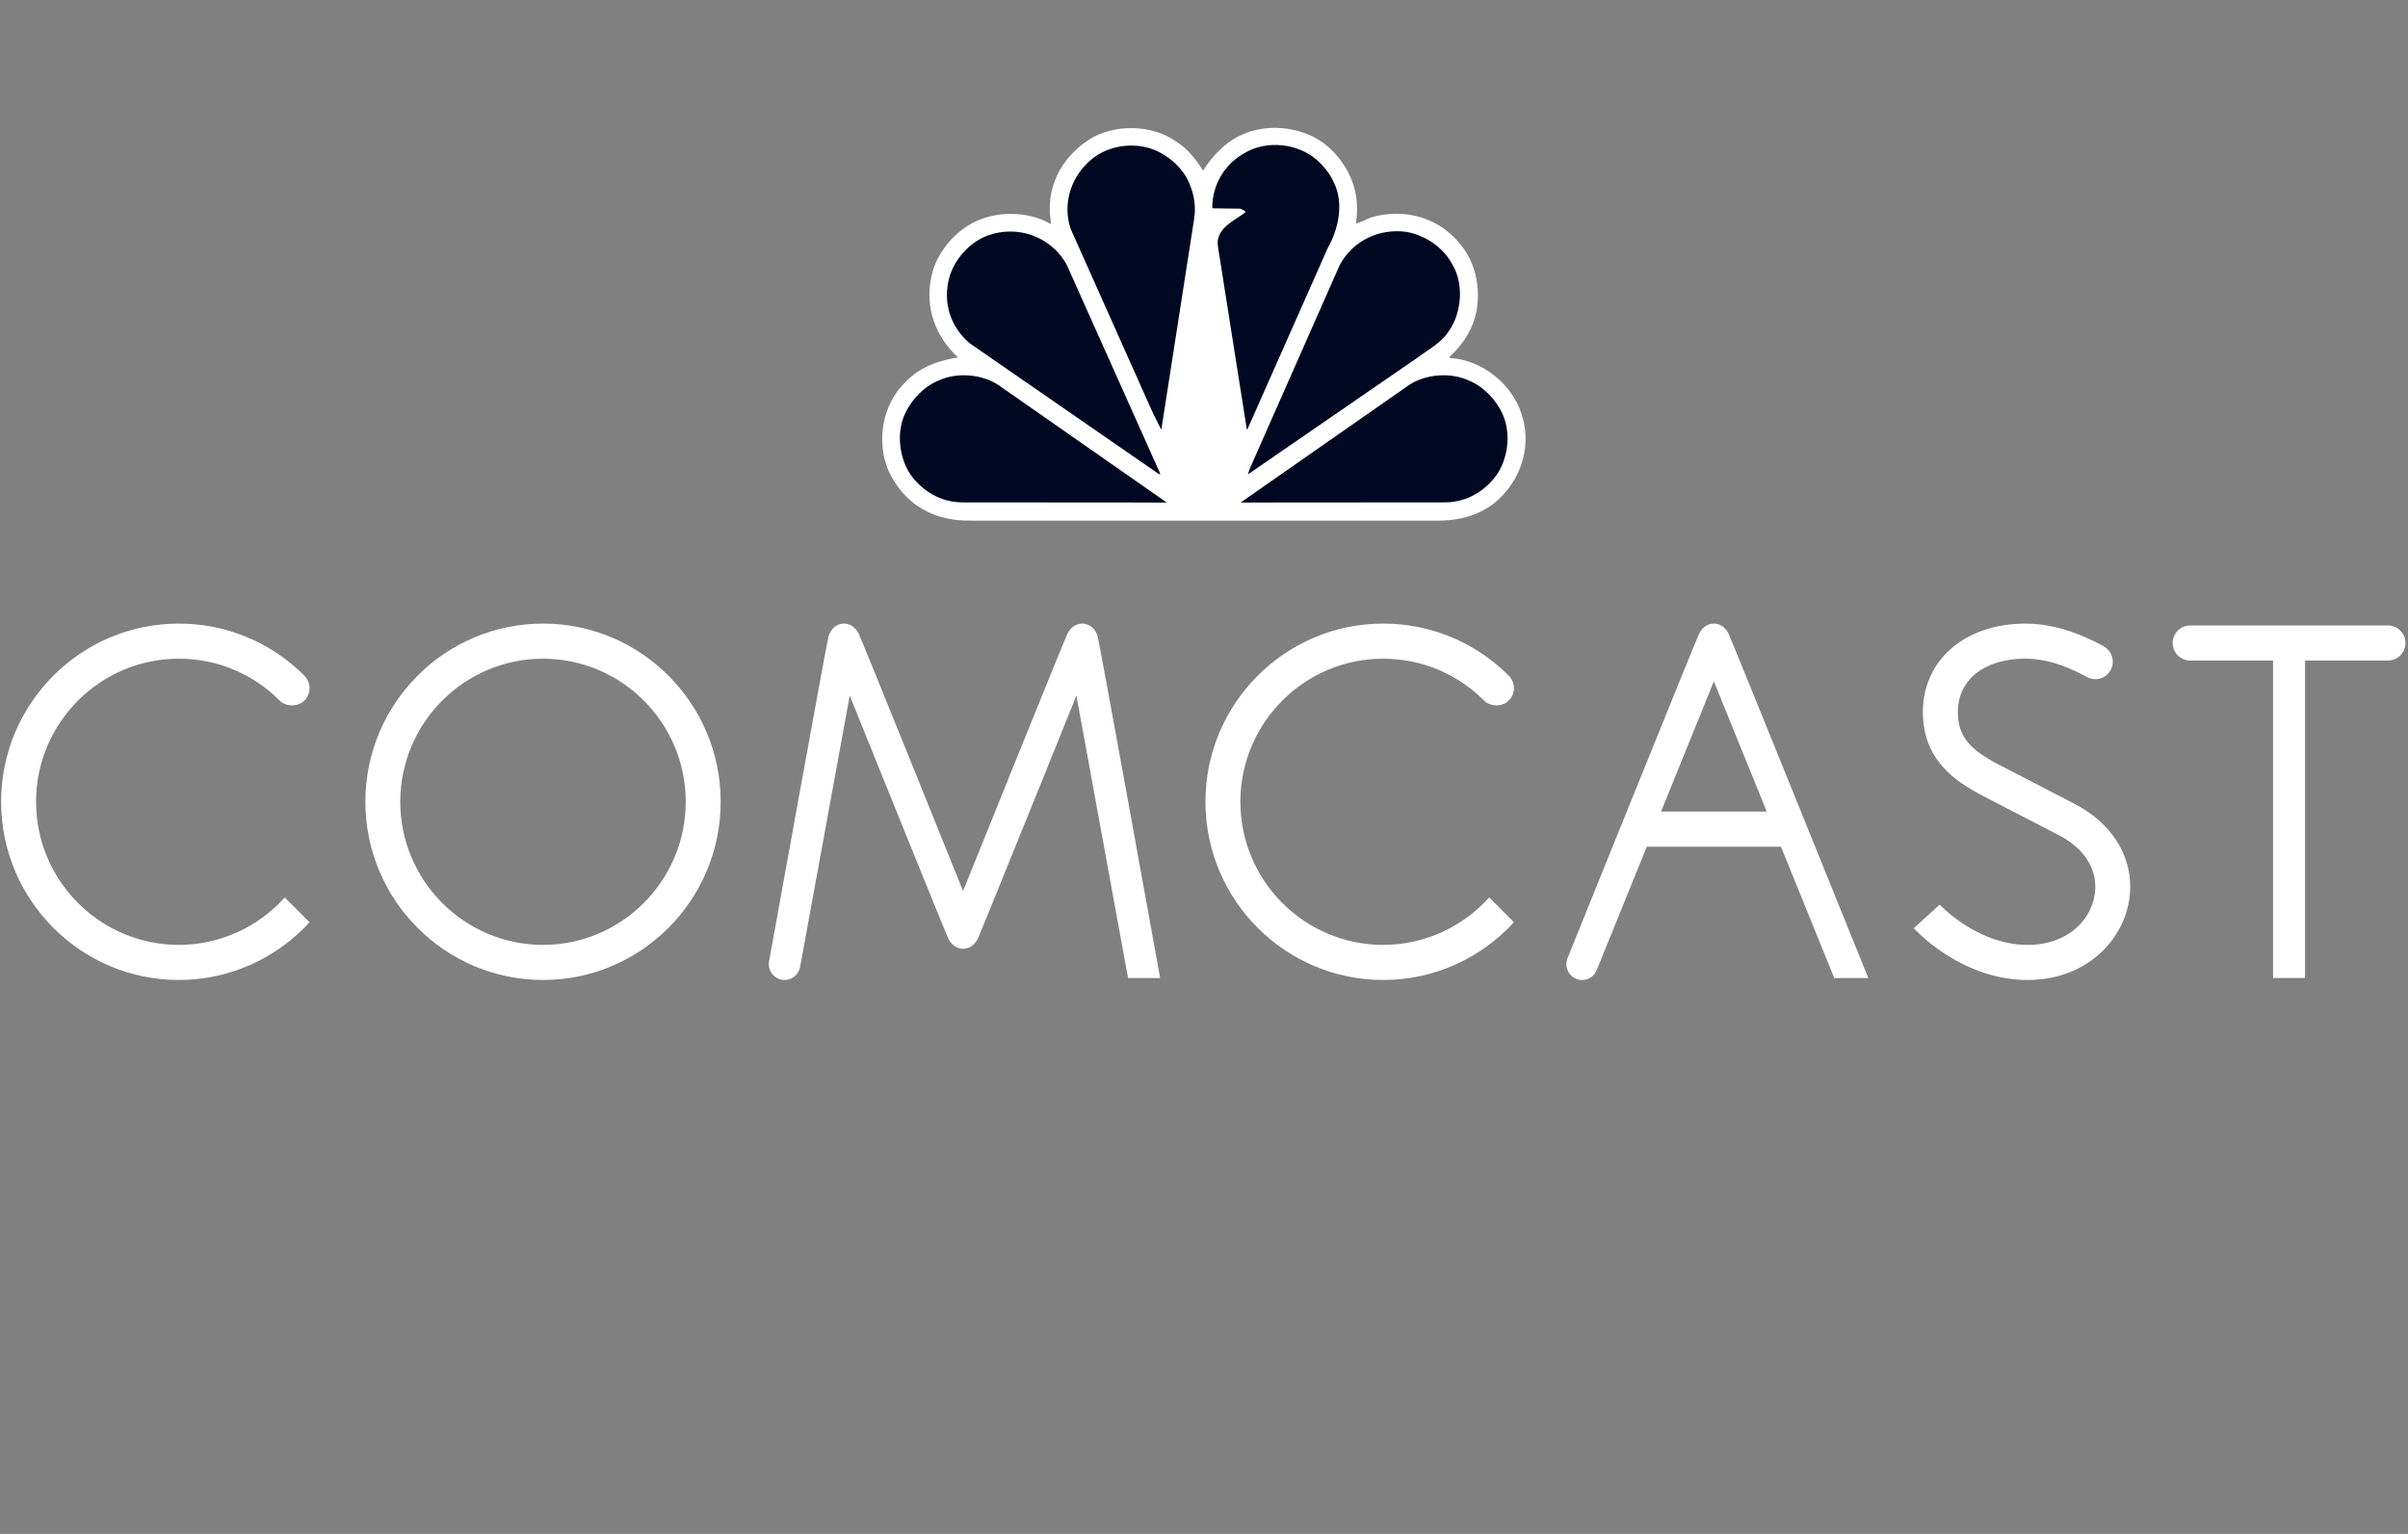
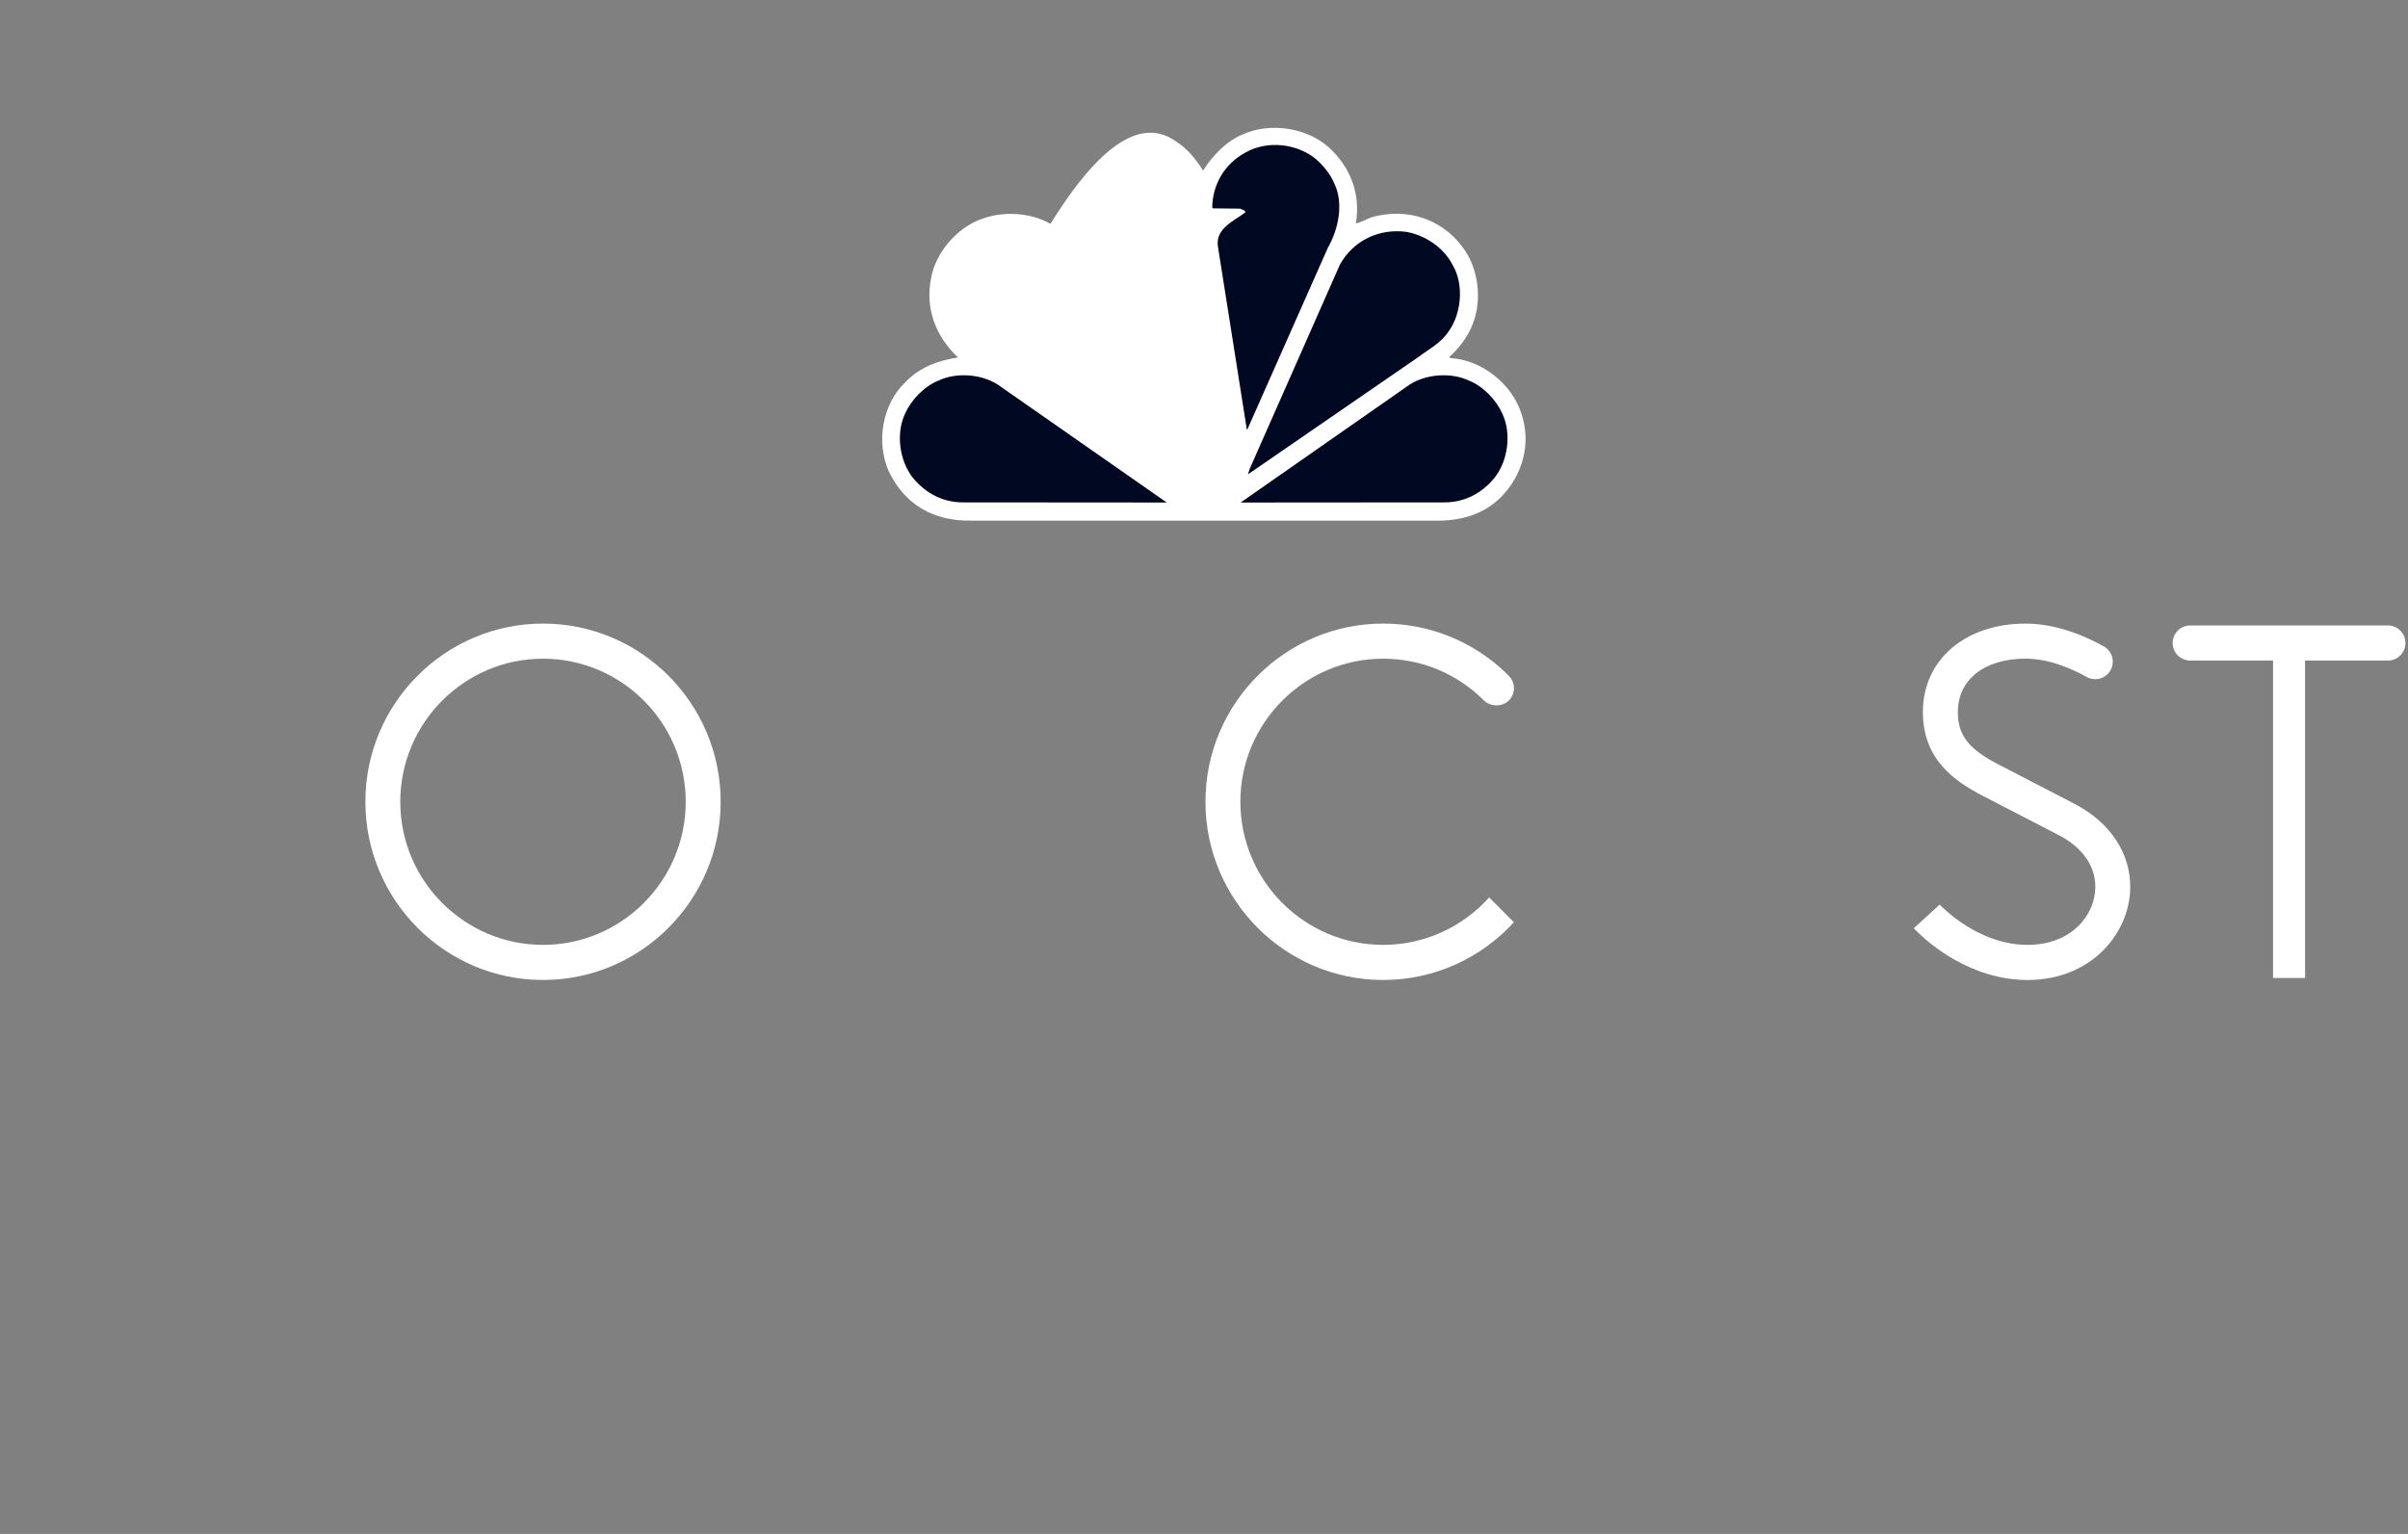
<svg xmlns="http://www.w3.org/2000/svg" width="113" height="72" viewBox="0 0 113 72" fill="none">
  <rect x="0" y="0" width="113" height="72" fill="#808080" stroke="none" />
  <g clip-path="url(#clip0_2582_18295)">
-     <path d="M56.457 8.009C56.873 7.328 57.563 6.615 58.306 6.314C59.586 5.73 61.3 5.981 62.344 6.905C63.354 7.823 63.867 9.081 63.625 10.487C63.873 10.441 64.123 10.282 64.385 10.192C65.953 9.748 67.611 10.229 68.616 11.578C69.371 12.54 69.569 14.036 69.115 15.199C68.89 15.784 68.507 16.309 68.008 16.758L68.058 16.809C69.517 16.88 70.95 18.016 71.393 19.409C71.873 20.815 71.451 22.316 70.426 23.344C69.589 24.174 68.513 24.461 67.317 24.437H45.597C43.813 24.476 42.435 23.683 41.693 22.092C41.111 20.727 41.399 18.98 42.486 17.939C43.171 17.22 44.03 16.926 44.956 16.777C43.907 15.802 43.402 14.466 43.697 13.035C43.907 11.874 44.893 10.7 46.026 10.294C47.024 9.896 48.375 9.966 49.289 10.506L49.322 10.466C49.046 8.888 49.744 7.463 51.05 6.59C52.214 5.8 54.075 5.82 55.215 6.66C55.727 6.975 56.149 7.515 56.457 8.009Z" fill="white" />
+     <path d="M56.457 8.009C56.873 7.328 57.563 6.615 58.306 6.314C59.586 5.73 61.3 5.981 62.344 6.905C63.354 7.823 63.867 9.081 63.625 10.487C63.873 10.441 64.123 10.282 64.385 10.192C65.953 9.748 67.611 10.229 68.616 11.578C69.371 12.54 69.569 14.036 69.115 15.199C68.89 15.784 68.507 16.309 68.008 16.758L68.058 16.809C69.517 16.88 70.95 18.016 71.393 19.409C71.873 20.815 71.451 22.316 70.426 23.344C69.589 24.174 68.513 24.461 67.317 24.437H45.597C43.813 24.476 42.435 23.683 41.693 22.092C41.111 20.727 41.399 18.98 42.486 17.939C43.171 17.22 44.03 16.926 44.956 16.777C43.907 15.802 43.402 14.466 43.697 13.035C43.907 11.874 44.893 10.7 46.026 10.294C47.024 9.896 48.375 9.966 49.289 10.506L49.322 10.466C52.214 5.8 54.075 5.82 55.215 6.66C55.727 6.975 56.149 7.515 56.457 8.009Z" fill="white" />
    <path d="M62.608 8.599C63.075 9.544 62.8 10.781 62.313 11.629L58.545 20.134L58.512 20.174L57.15 11.546C57.041 10.718 57.923 10.364 58.443 9.966C58.416 9.844 58.283 9.85 58.199 9.794L56.925 9.78L56.887 9.742C56.894 8.671 57.469 7.682 58.443 7.162C59.46 6.572 60.893 6.732 61.776 7.489C62.134 7.809 62.436 8.182 62.608 8.599Z" fill="#000921" />
-     <path d="M55.664 8.304C55.972 8.876 56.15 9.525 56.042 10.243L54.505 20.122C54.513 20.134 54.499 20.148 54.487 20.153L54.089 19.359L50.237 10.731C49.879 9.62 50.211 8.458 51.018 7.662C51.831 6.835 53.168 6.61 54.231 7.059C54.793 7.303 55.331 7.751 55.664 8.304Z" fill="#000921" />
    <path d="M68.181 12.463C68.699 13.349 68.583 14.691 68.007 15.513C67.65 16.091 67.06 16.379 66.561 16.758L58.581 22.253H58.562L58.652 21.991L62.882 12.412C63.516 11.283 64.725 10.711 66.005 10.884C66.881 11.044 67.758 11.616 68.181 12.463Z" fill="#000921" />
-     <path d="M50.052 12.412L54.454 22.252H54.383L45.508 16.116C44.605 15.353 44.235 14.209 44.541 13.054C44.771 12.188 45.488 11.379 46.34 11.057C47.736 10.545 49.309 11.09 50.052 12.412Z" fill="#000921" />
    <path d="M70.498 19.409C70.941 20.346 70.766 21.63 70.134 22.427C69.506 23.191 68.667 23.608 67.682 23.581L58.219 23.588L66.146 18.055C66.921 17.554 68.098 17.464 68.943 17.869C69.596 18.126 70.211 18.768 70.498 19.409Z" fill="#000921" />
    <path d="M42.474 19.409C42.033 20.346 42.206 21.63 42.839 22.427C43.467 23.191 44.304 23.608 45.29 23.581L54.753 23.588L46.826 18.055C46.051 17.554 44.874 17.464 44.03 17.869C43.377 18.126 42.763 18.768 42.474 19.409Z" fill="#000921" />
    <path d="M25.482 29.27C20.884 29.27 17.146 33.021 17.146 37.634C17.146 42.245 20.884 45.999 25.482 45.999C30.08 45.999 33.819 42.245 33.819 37.634C33.819 33.021 30.08 29.27 25.482 29.27ZM25.482 44.351C21.789 44.351 18.784 41.337 18.784 37.634C18.784 33.932 21.789 30.918 25.482 30.918C29.174 30.918 32.179 33.932 32.179 37.634C32.179 41.337 29.174 44.351 25.482 44.351Z" fill="white" />
    <path d="M97.369 37.74C96.921 37.505 94.2 36.099 93.809 35.896C92.382 35.163 91.876 34.517 91.876 33.422C91.876 31.9 93.122 30.916 95.054 30.916C96.188 30.916 97.284 31.417 97.928 31.78C98.045 31.844 98.183 31.88 98.327 31.88C98.777 31.88 99.146 31.51 99.146 31.059C99.146 30.755 98.98 30.488 98.736 30.346C97.926 29.892 96.544 29.271 95.054 29.271C92.215 29.271 90.235 30.977 90.235 33.422C90.235 35.616 91.673 36.651 93.08 37.372C93.474 37.574 96.226 38.997 96.639 39.215C97.726 39.786 98.327 40.642 98.327 41.628C98.327 42.948 97.211 44.352 95.147 44.352C93.139 44.352 91.579 43.001 91.149 42.585L91.02 42.462L89.807 43.572L89.948 43.714C90.487 44.25 92.457 45.999 95.147 45.999C98.162 45.999 99.965 43.776 99.965 41.628C99.965 40.023 99.02 38.606 97.369 37.74Z" fill="white" />
-     <path d="M8.388 30.918C10.179 30.918 11.861 31.617 13.123 32.883C13.424 33.183 13.989 33.183 14.285 32.883C14.441 32.729 14.524 32.523 14.524 32.302C14.524 32.084 14.441 31.875 14.285 31.722L14.184 31.618C12.623 30.103 10.563 29.27 8.388 29.27C3.792 29.27 0.053 33.023 0.053 37.633C0.053 42.245 3.792 45.999 8.388 45.999C10.815 45.999 13.001 44.955 14.524 43.29L13.364 42.125C12.137 43.49 10.362 44.351 8.388 44.351C4.697 44.351 1.692 41.336 1.692 37.633C1.692 33.933 4.697 30.918 8.388 30.918Z" fill="white" />
    <path d="M64.906 30.918C66.694 30.918 68.379 31.617 69.641 32.883C69.941 33.183 70.506 33.183 70.802 32.883C70.958 32.729 71.045 32.523 71.045 32.302C71.045 32.084 70.958 31.875 70.802 31.722L70.702 31.618C69.138 30.103 67.08 29.27 64.906 29.27C60.309 29.27 56.568 33.022 56.568 37.633C56.568 42.245 60.309 45.999 64.906 45.999C67.331 45.999 69.517 44.955 71.043 43.29L69.882 42.124C68.655 43.49 66.878 44.351 64.906 44.351C61.213 44.351 58.207 41.336 58.207 37.633C58.207 33.933 61.213 30.918 64.906 30.918Z" fill="white" />
-     <path d="M50.784 29.27C50.476 29.27 50.233 29.469 50.101 29.726C49.966 29.983 45.195 41.822 45.194 41.822C45.194 41.822 40.422 29.983 40.289 29.726C40.155 29.469 39.913 29.27 39.605 29.27C39.245 29.27 38.975 29.535 38.88 29.87C38.785 30.206 36.093 45.106 36.093 45.106C36.083 45.154 36.078 45.205 36.078 45.257C36.078 45.667 36.411 45.999 36.818 45.999C37.178 45.999 37.479 45.741 37.544 45.399L39.875 32.651C39.875 32.651 44.374 43.799 44.505 44.064C44.637 44.328 44.882 44.534 45.195 44.534C45.508 44.534 45.752 44.328 45.883 44.064C46.015 43.799 50.513 32.651 50.513 32.651L52.936 45.907H54.442C54.442 45.907 51.605 30.206 51.51 29.87C51.414 29.535 51.143 29.27 50.784 29.27Z" fill="white" />
-     <path d="M80.426 29.271C80.114 29.27 79.873 29.474 79.737 29.739C79.602 30.003 73.562 44.968 73.562 44.968C73.526 45.056 73.506 45.153 73.506 45.257C73.506 45.667 73.837 46 74.245 46C74.557 46 74.824 45.805 74.933 45.528L77.278 39.742H83.575L86.076 45.907H87.674C87.674 45.907 81.246 30.003 81.114 29.739C80.983 29.474 80.738 29.27 80.426 29.271ZM77.946 38.096L80.426 31.98L82.908 38.096H77.946Z" fill="white" />
    <path d="M112.059 29.359H102.776C102.324 29.359 101.957 29.728 101.957 30.183C101.957 30.635 102.324 31.004 102.776 31.004H106.667V45.906H108.17V31.005H112.059C112.511 31.005 112.881 30.635 112.881 30.183C112.881 29.728 112.511 29.359 112.059 29.359Z" fill="white" />
  </g>
  <defs>
    <clipPath id="clip0_2582_18295">
      <rect width="112.83" height="72" fill="white" transform="translate(0.053)" />
    </clipPath>
  </defs>
</svg>